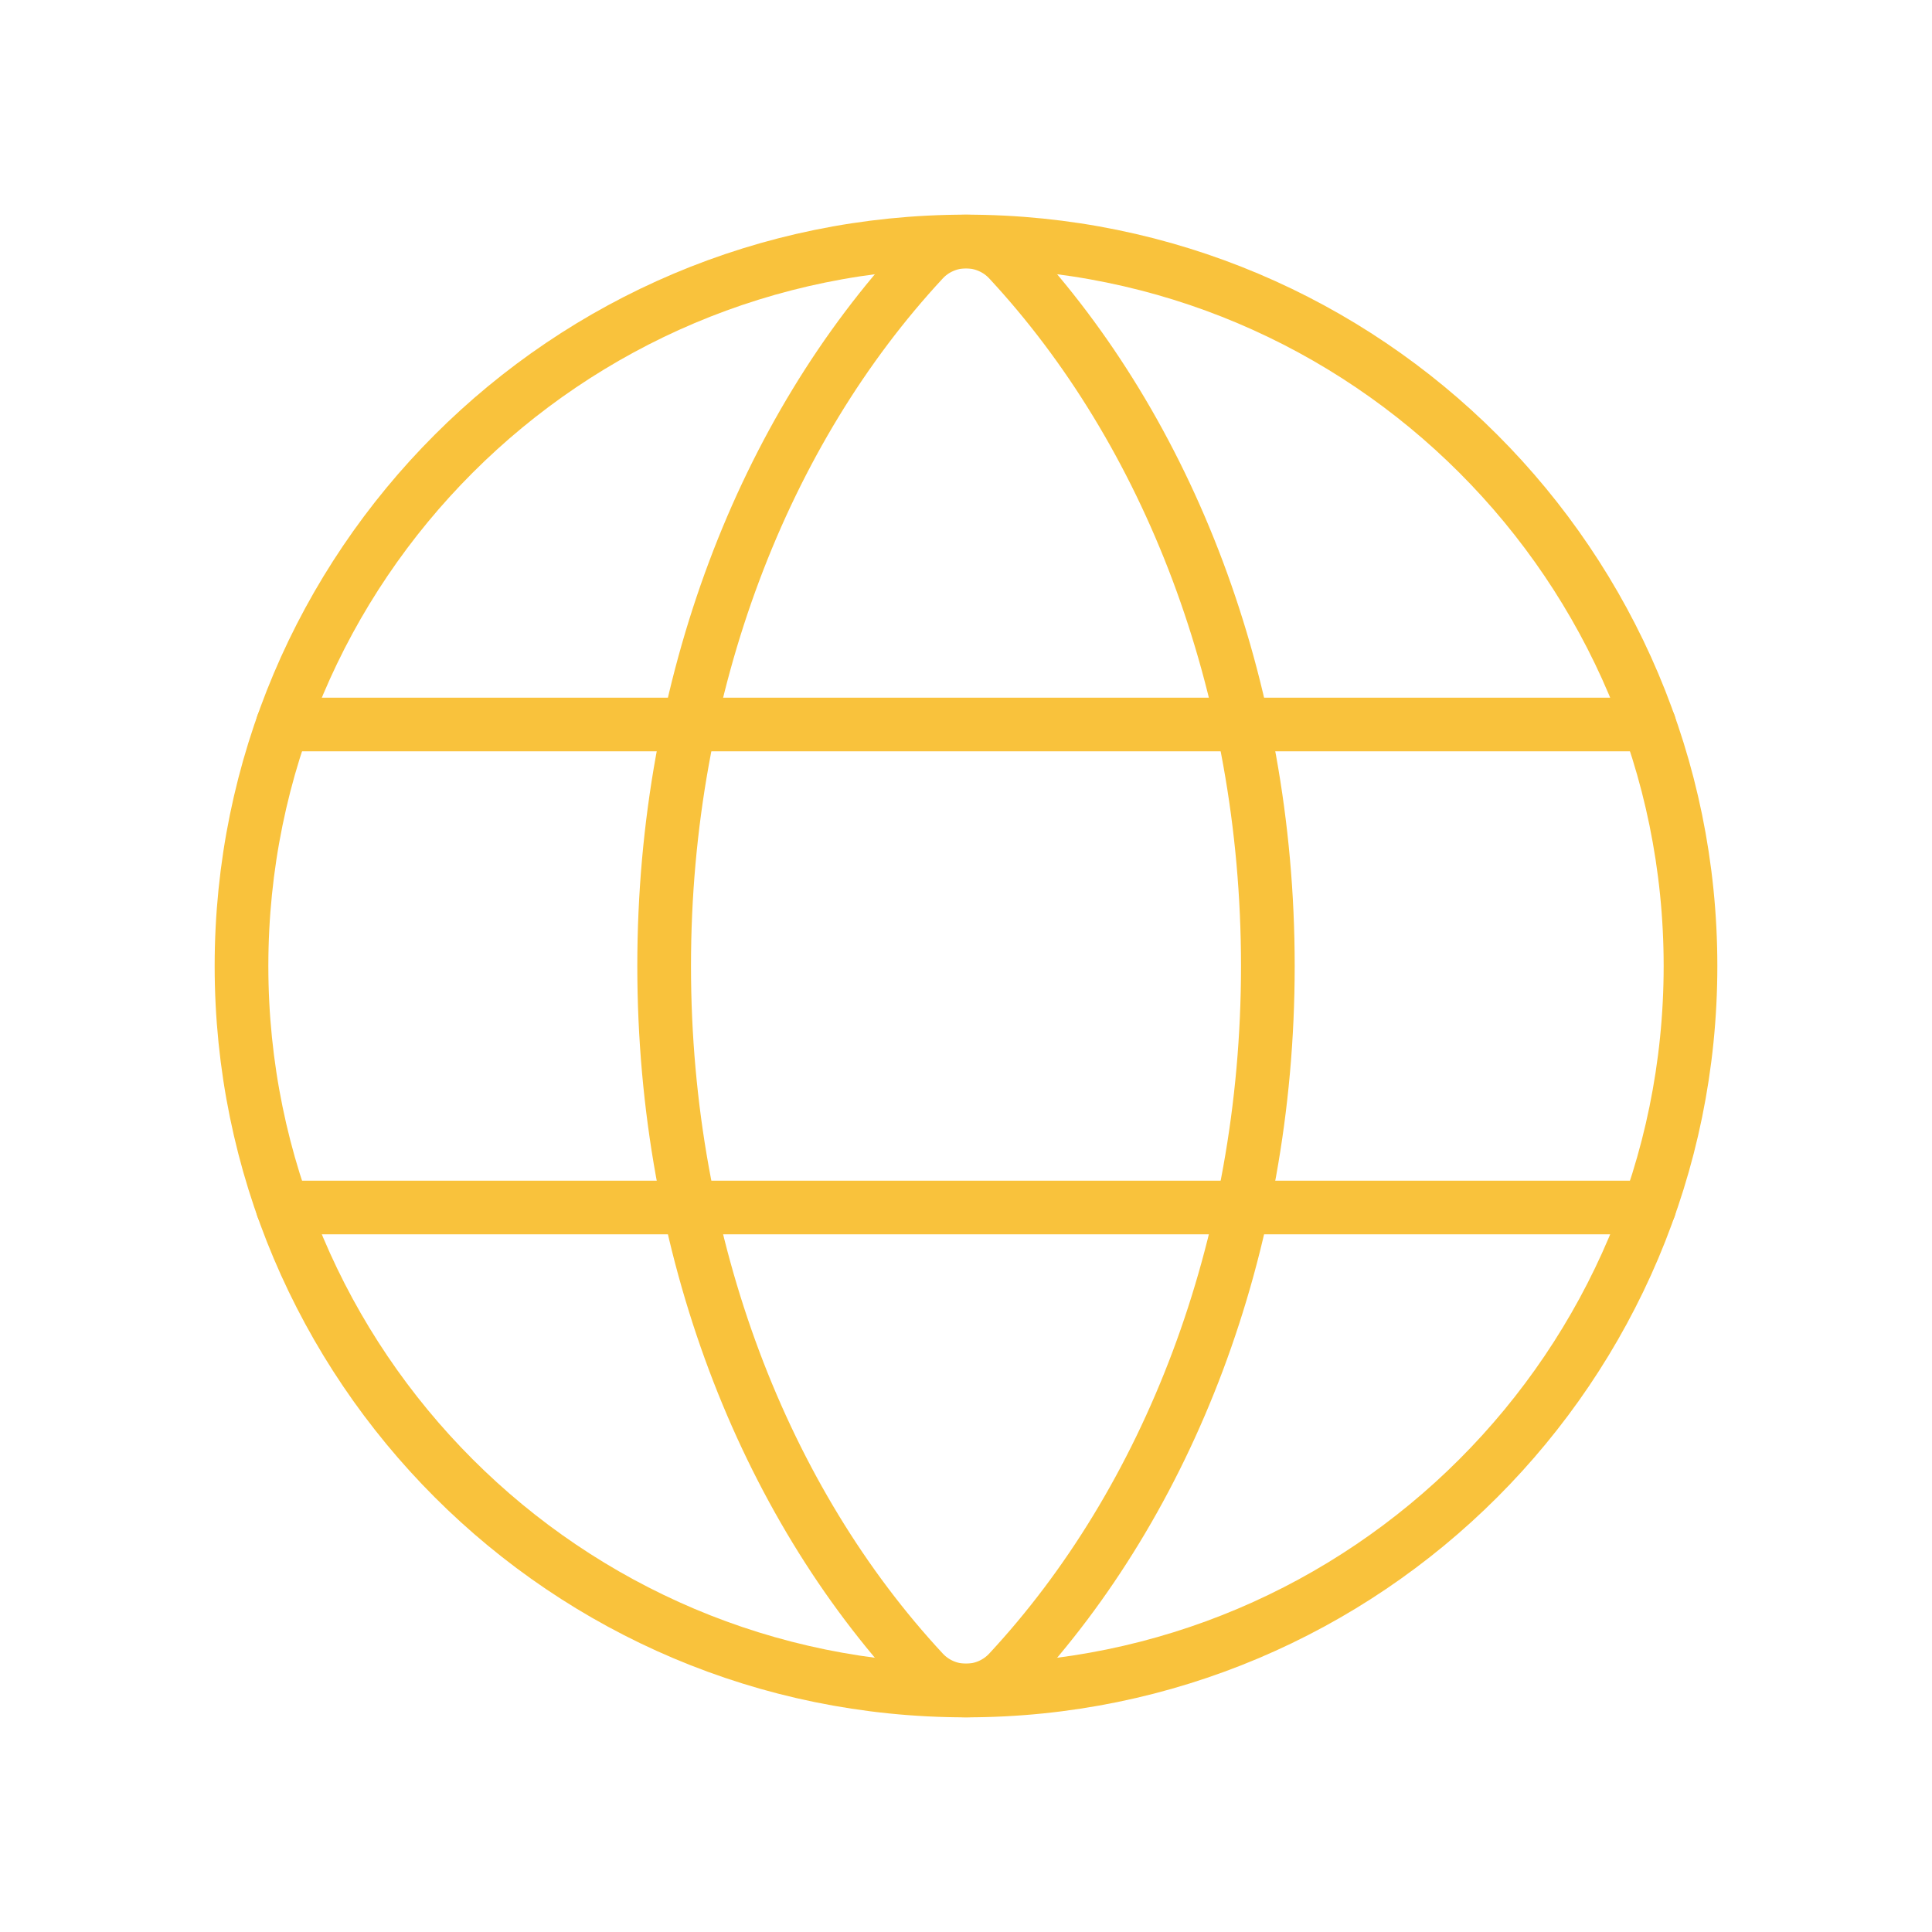
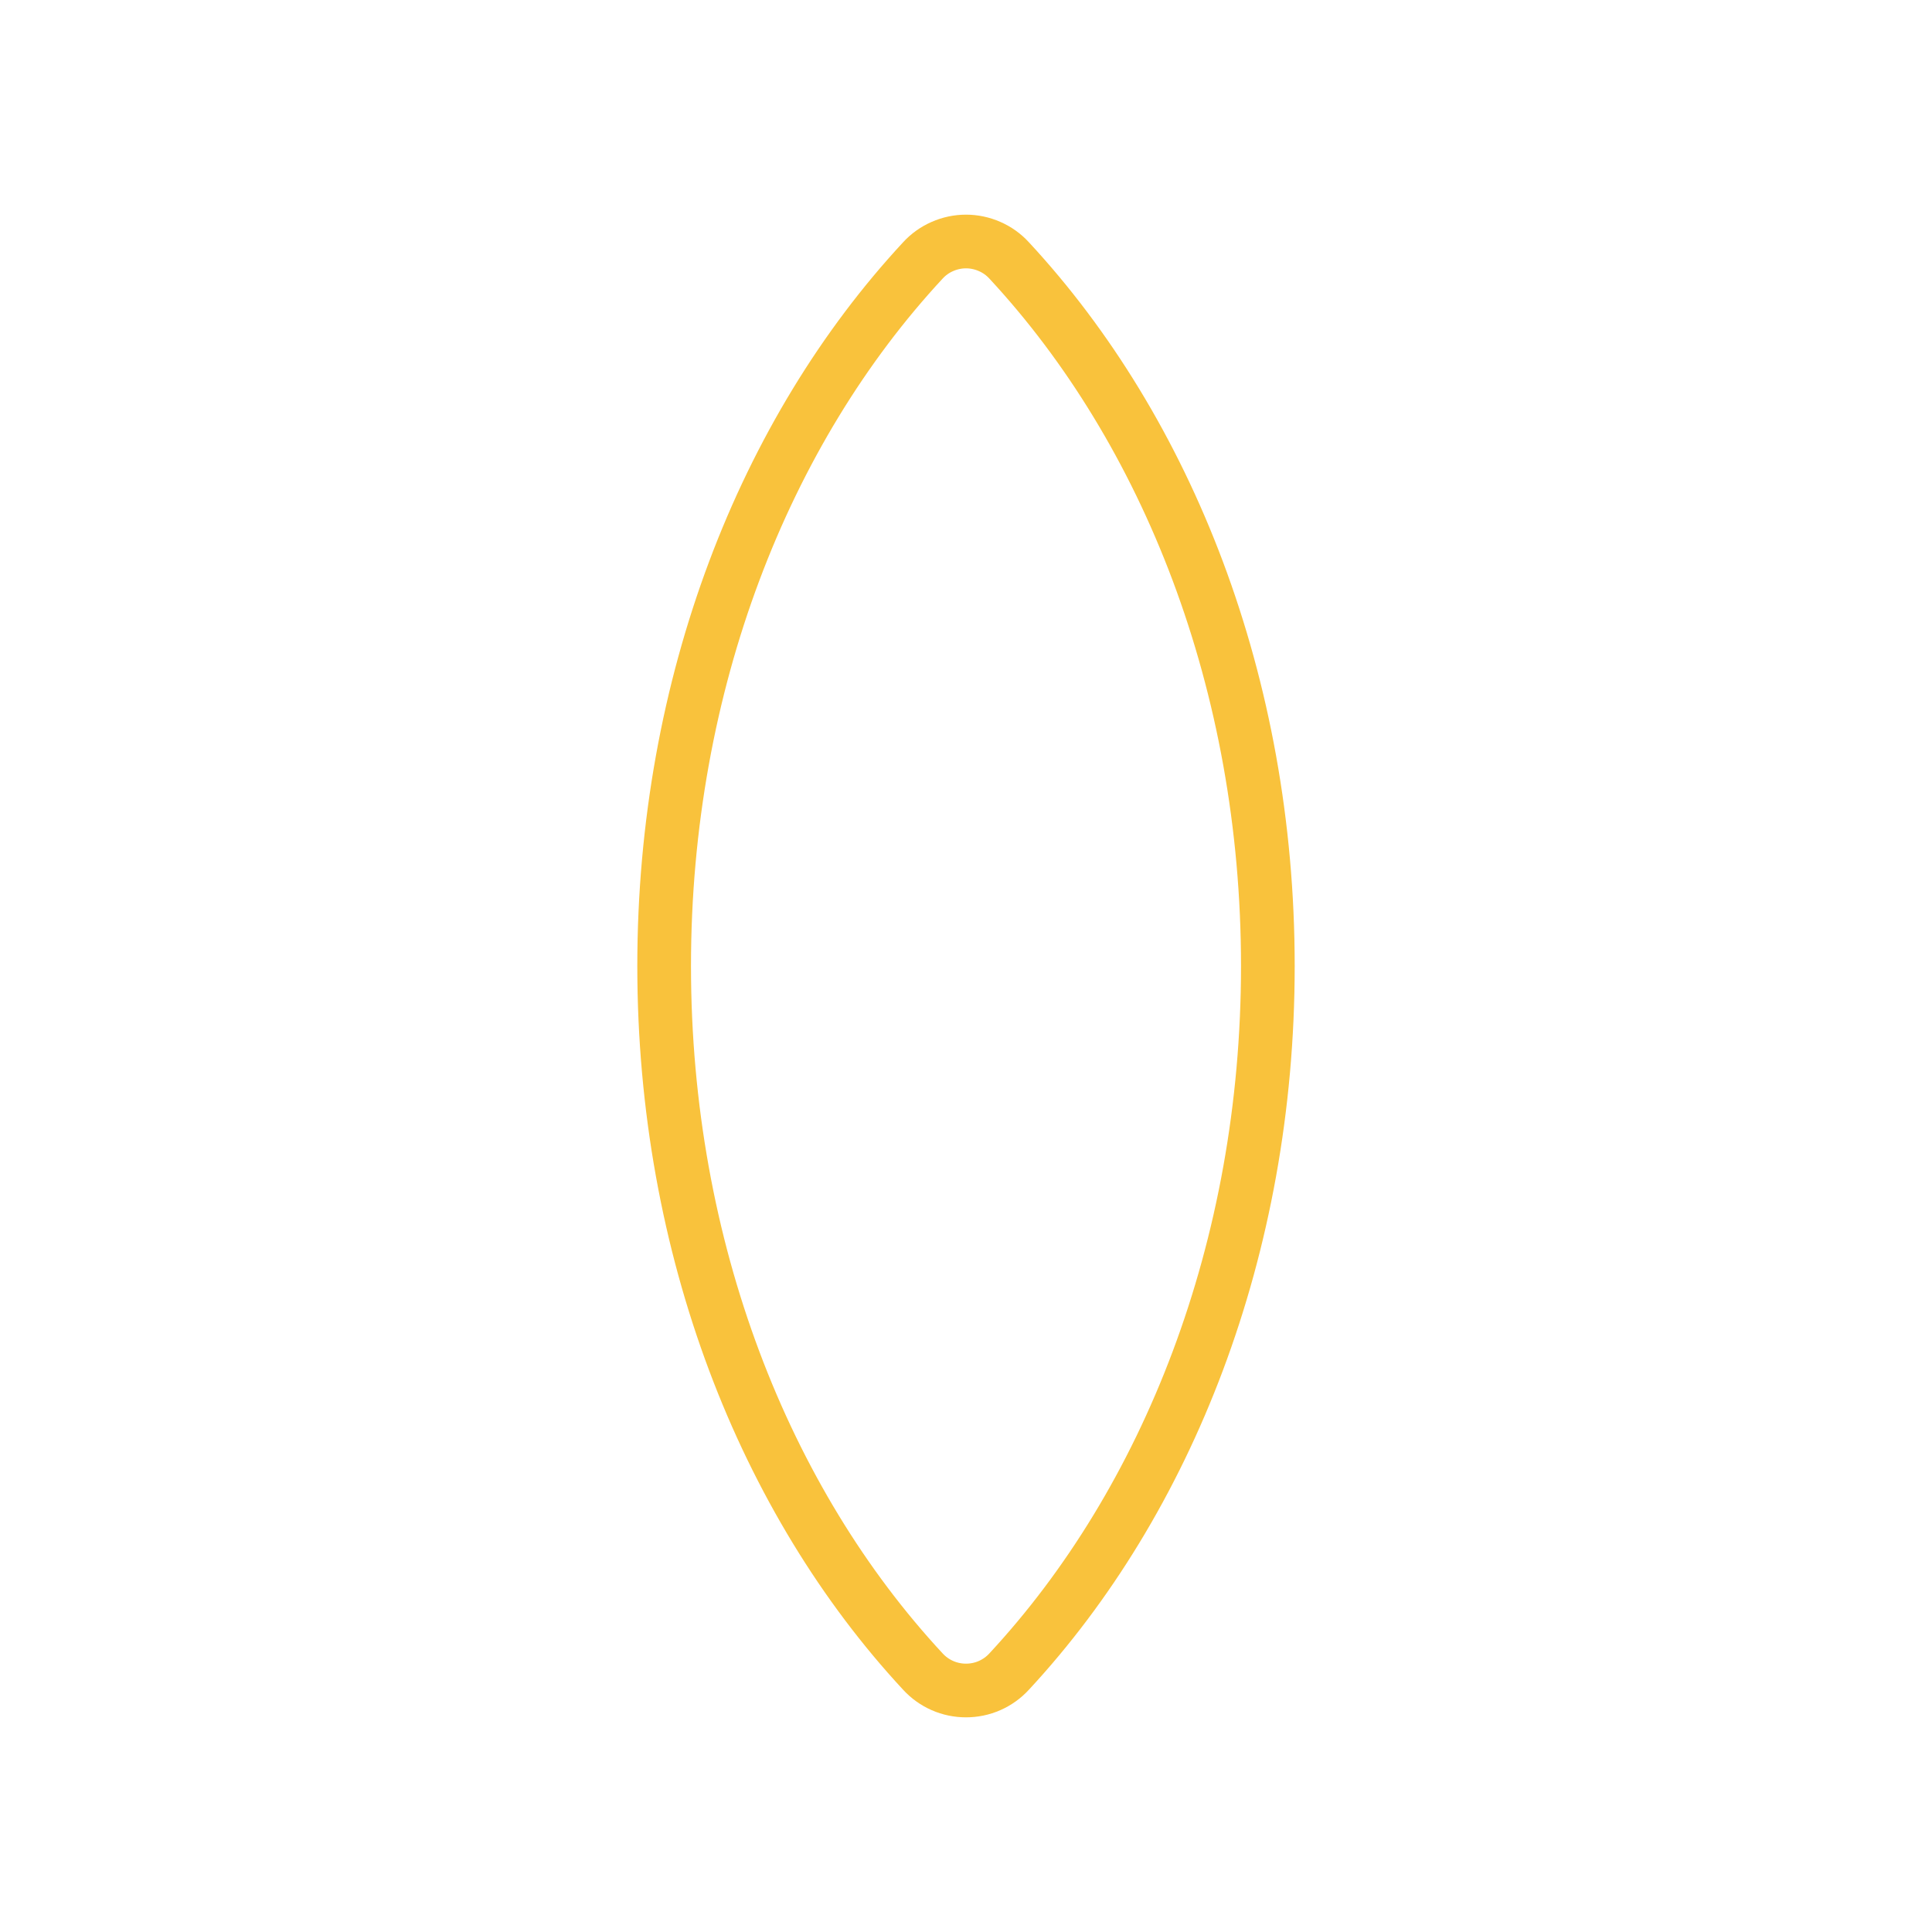
<svg xmlns="http://www.w3.org/2000/svg" width="42" height="42" viewBox="0 0 42 42" fill="none">
  <g clip-path="url(#clip0_2013_769)">
-     <path d="M21 36.75C29.698 36.75 36.75 29.698 36.75 21C36.75 12.302 29.698 5.25 21 5.25C12.302 5.25 5.25 12.302 5.25 21C5.25 29.698 12.302 36.75 21 36.75Z" stroke="#F9C23C" stroke-width="1.167" stroke-linecap="round" stroke-linejoin="round" />
    <path d="M14.438 21C14.438 27.146 16.625 32.636 20.062 36.338C20.181 36.468 20.326 36.572 20.488 36.643C20.649 36.714 20.824 36.75 21 36.75C21.176 36.75 21.351 36.714 21.512 36.643C21.674 36.572 21.819 36.468 21.938 36.338C25.375 32.636 27.562 27.146 27.562 21C27.562 14.854 25.375 9.365 21.938 5.662C21.819 5.532 21.674 5.428 21.512 5.358C21.351 5.287 21.176 5.25 21 5.25C20.824 5.25 20.649 5.287 20.488 5.358C20.326 5.428 20.181 5.532 20.062 5.662C16.625 9.365 14.438 14.854 14.438 21Z" stroke="#F9C23C" stroke-width="1.167" stroke-linecap="round" stroke-linejoin="round" />
-     <path d="M6.146 15.75H35.855" stroke="#F9C23C" stroke-width="1.167" stroke-linecap="round" stroke-linejoin="round" />
-     <path d="M6.146 26.25H35.855" stroke="#F9C23C" stroke-width="1.167" stroke-linecap="round" stroke-linejoin="round" />
  </g>
  <defs>
    <clipPath id="clip0_2013_769">
      <rect width="42" height="42" fill="white" />
    </clipPath>
  </defs>
</svg>